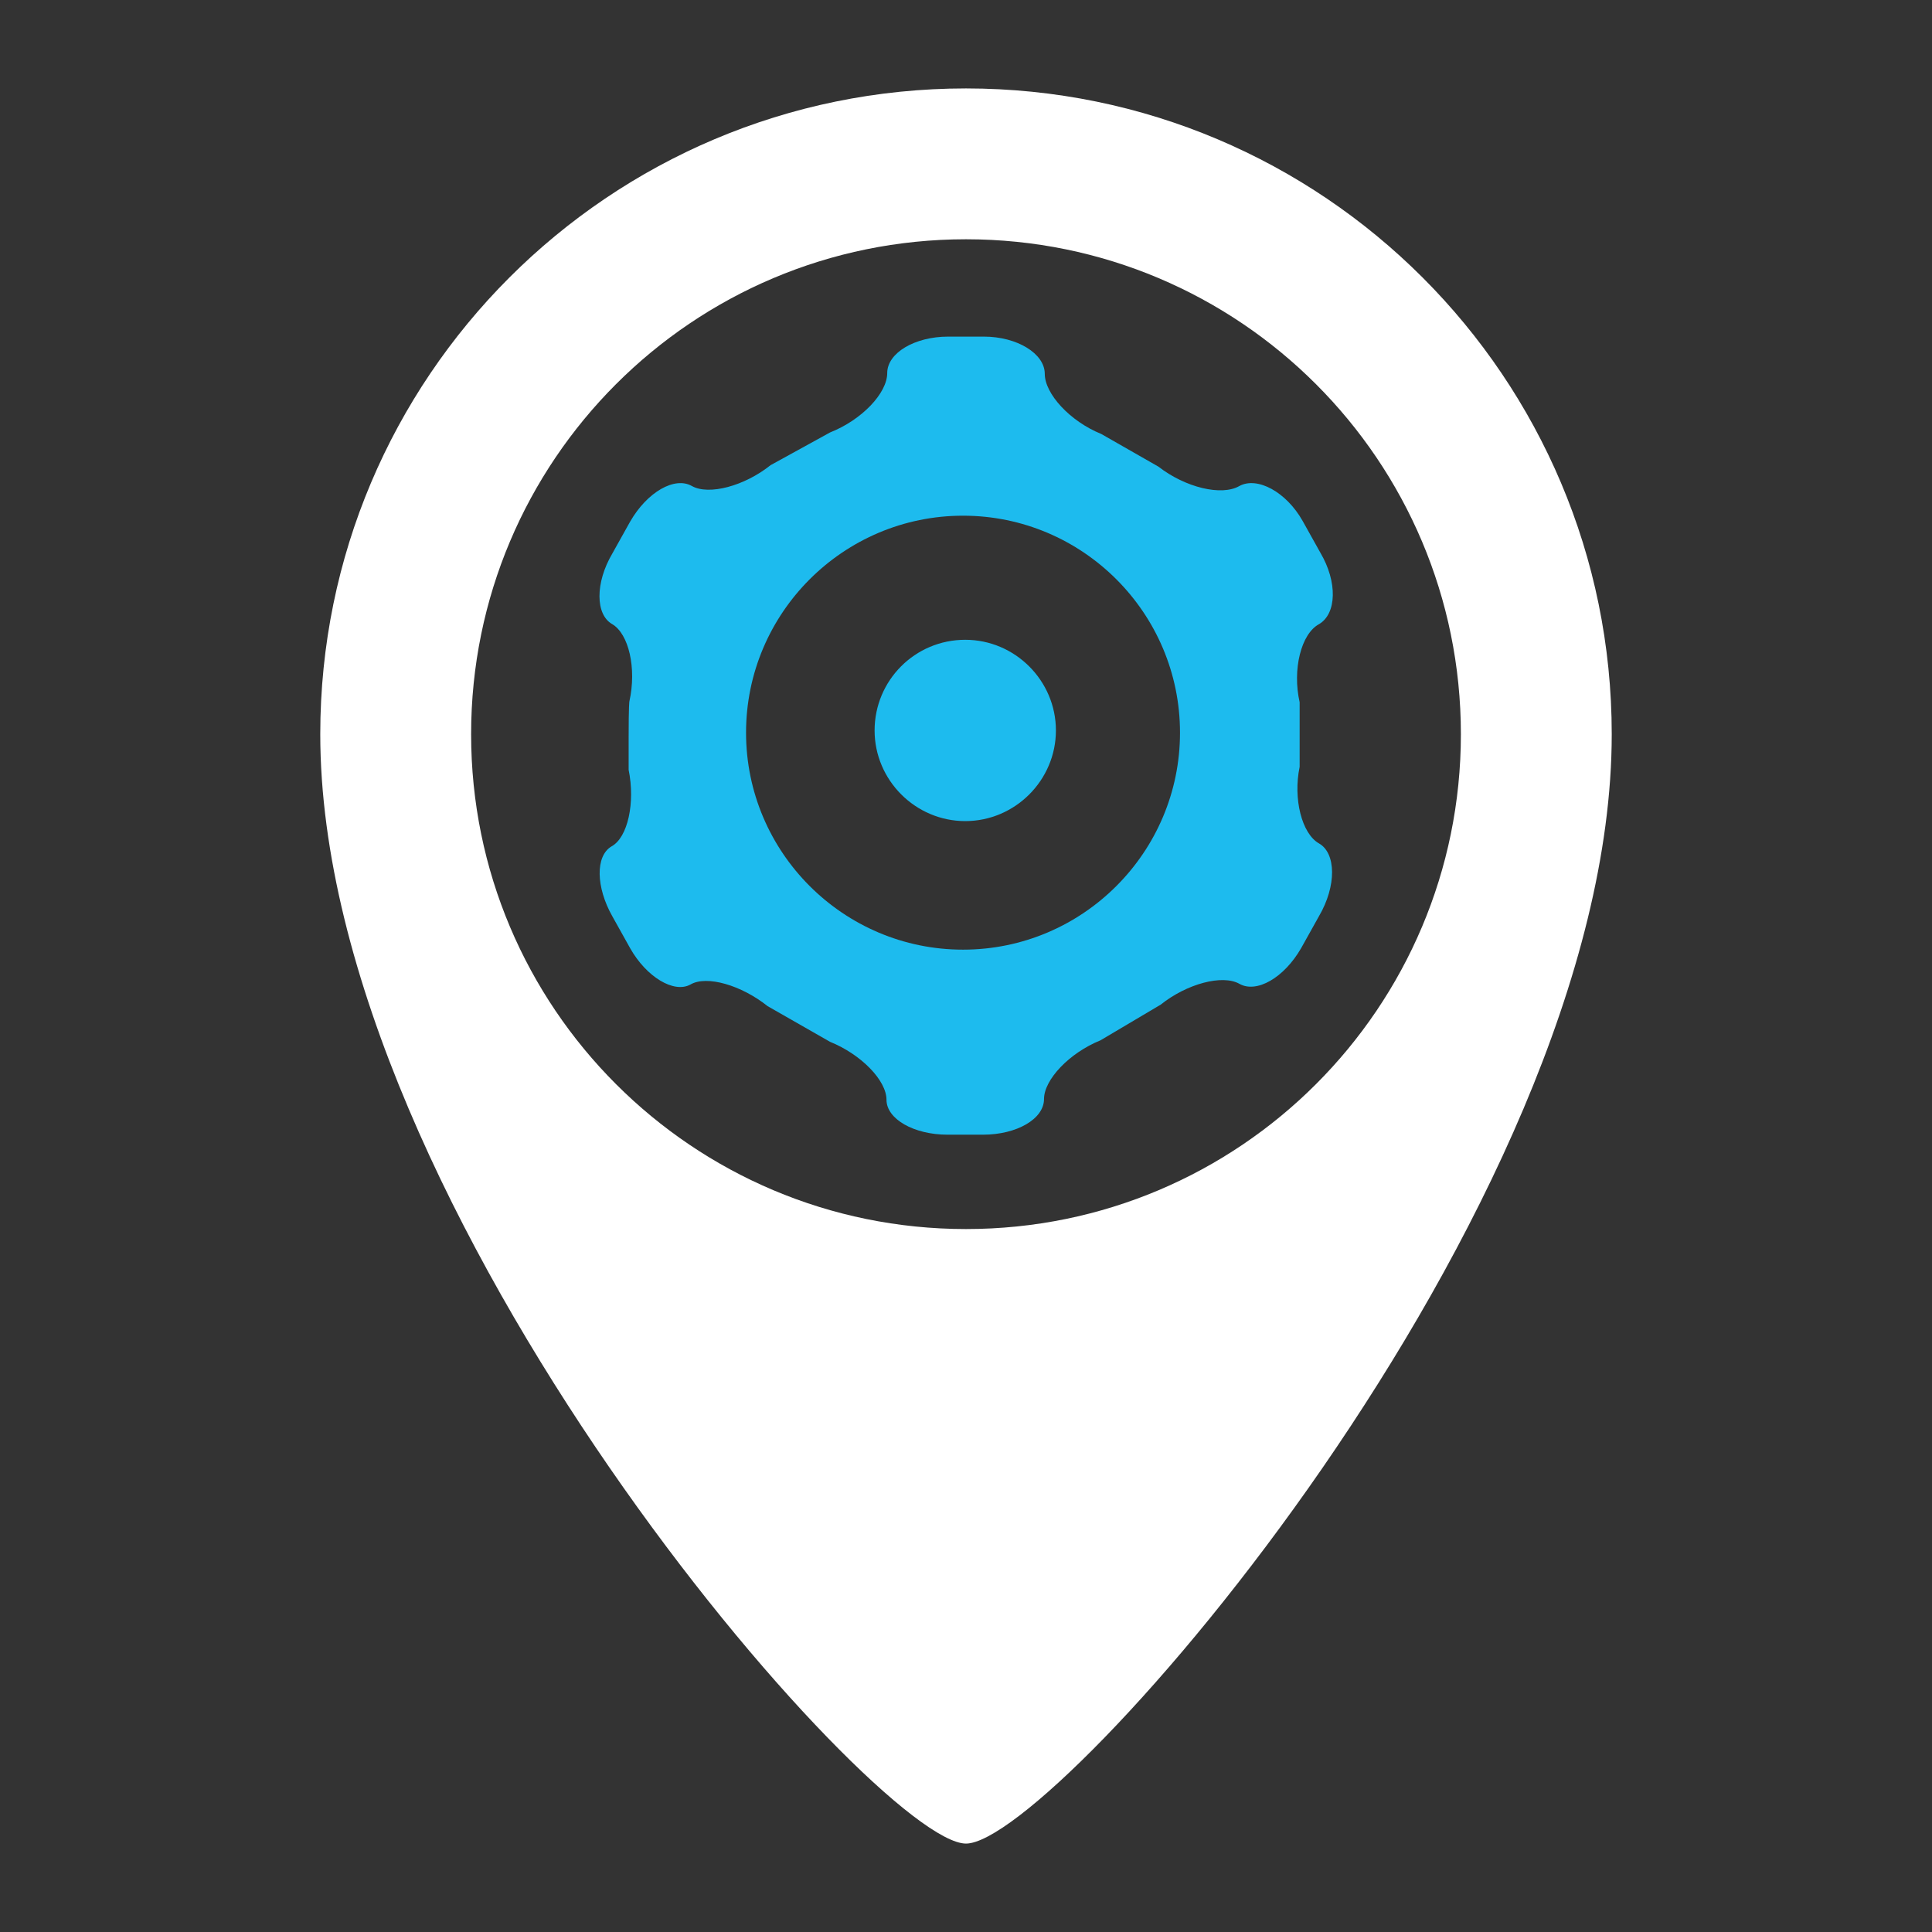
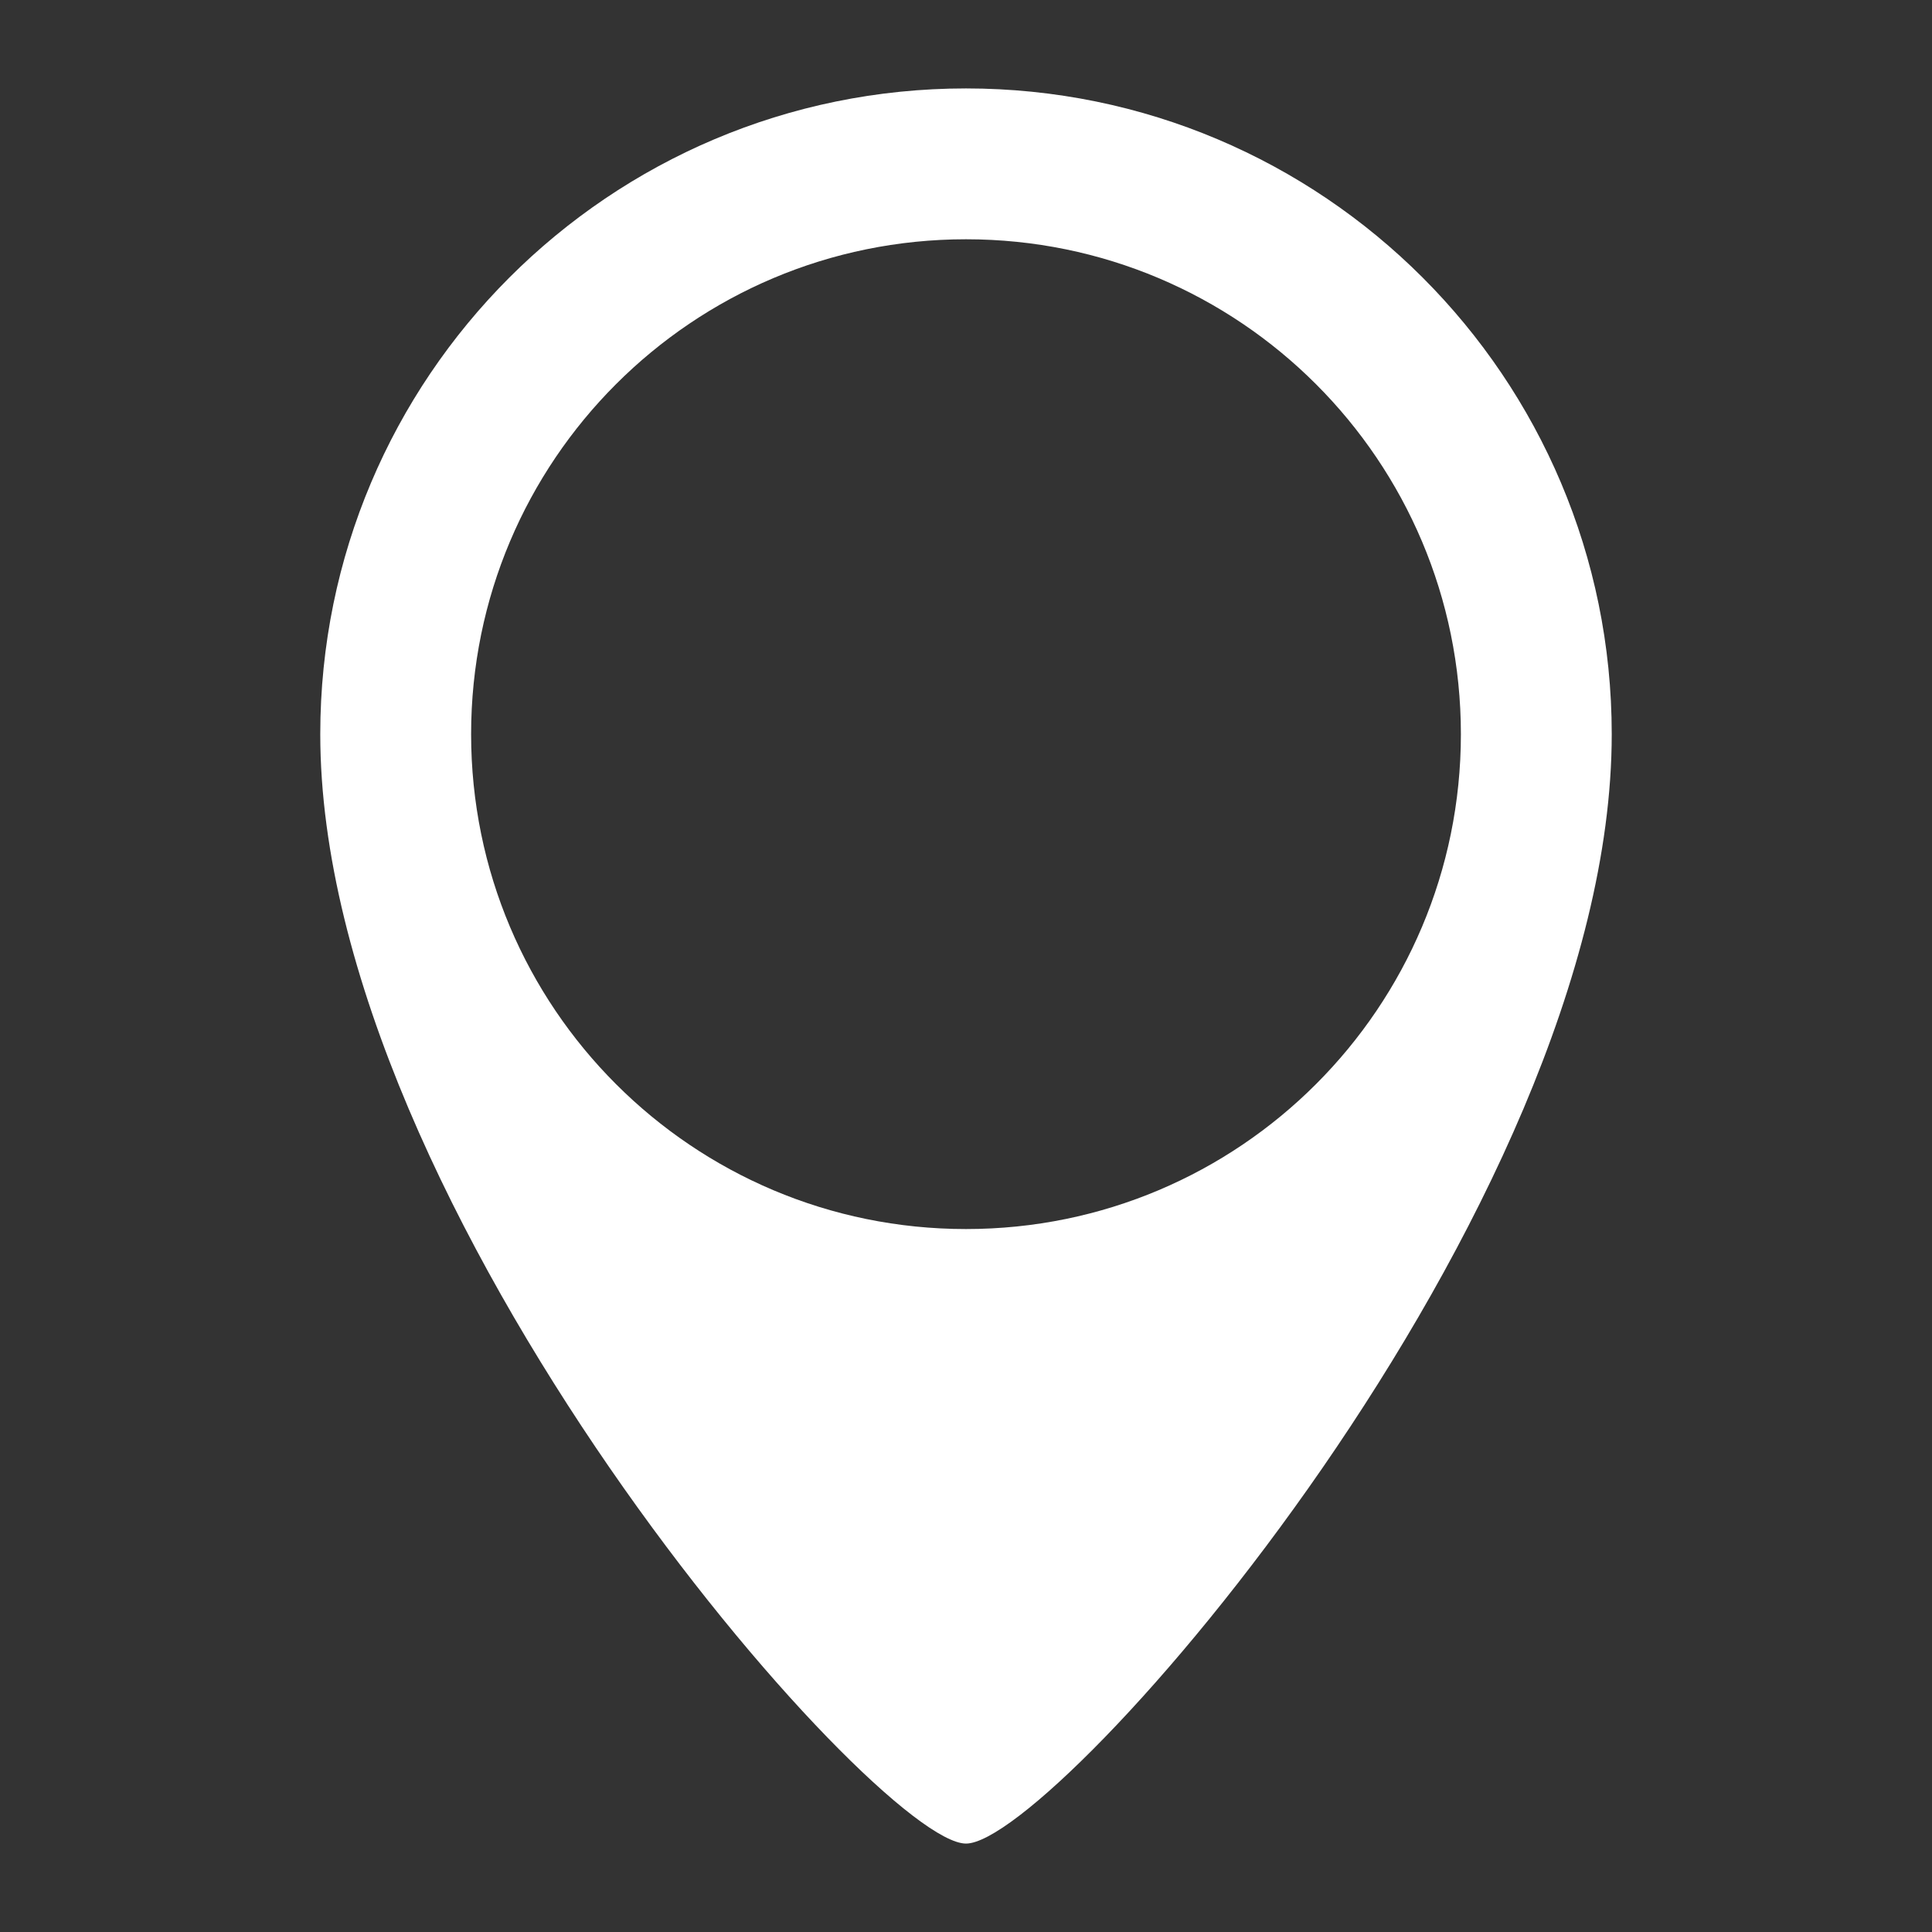
<svg xmlns="http://www.w3.org/2000/svg" version="1.1" id="Layer_1" x="0px" y="0px" viewBox="0 0 260 260" style="enable-background:new 0 0 260 260;" xml:space="preserve">
  <rect x="0" y="0" width="260" height="260" fill="#333333" stroke="none" />
  <style type="text/css">
	.st0{fill:#FFFFFF;}
	.st1{fill:#1DBBEE;}
</style>
  <g>
    <path id="XMLID_14_" class="st0" d="M130,11.9c-48,0-86.9,38.9-86.9,86.9c0,64.1,74.8,149.3,86.9,149.3s86.9-85.1,86.9-149.3   C216.9,50.8,178,11.9,130,11.9z M130,165.4c-36.8,0-66.6-29.8-66.6-66.6S93.2,32.2,130,32.2s66.6,29.8,66.6,66.6   S166.8,165.4,130,165.4z" />
    <g id="XMLID_7_">
-       <path id="XMLID_9_" class="st1" d="M177.5,113.5c-2.3-1.3-3.5-6-2.6-10.3c0,0,0,0,0-4.2c0-4.4,0-4.5,0-4.5    c-1-4.4,0.2-9.2,2.6-10.5c2.4-1.4,2.5-5.7,0.2-9.6l-2.4-4.3c-2.2-3.9-6.1-6-8.5-4.7c-2.4,1.4-7.3,0.2-10.9-2.6l-7.7-4.4    c-4.2-1.7-7.6-5.4-7.6-8.1c0-2.7-3.7-5-8.2-5h-4.8c-4.5,0-8.2,2.2-8.2,4.9s-3.4,6.3-7.7,8l-8,4.4c-3.5,2.8-8.3,4.1-10.6,2.8    c-2.3-1.3-6,0.8-8.3,4.8l-2.4,4.3c-2.3,3.9-2.3,8.2,0,9.5c2.2,1.3,3.3,5.9,2.3,10.4c0,0-0.1,0.4-0.1,4.9c0,4.3,0,4.3,0,4.3    c0.9,4.4-0.1,9.1-2.3,10.3c-2.2,1.3-2.1,5.5,0.1,9.4l2.4,4.3c2.2,3.9,5.9,6.1,8.1,4.9c2.2-1.3,6.9,0.1,10.4,2.9l8.4,4.8    c4.2,1.7,7.6,5.2,7.6,7.8s3.7,4.7,8.2,4.7h4.8c4.5,0,8.2-2.1,8.2-4.8c0-2.6,3.4-6.2,7.6-7.9l8.1-4.8c3.5-2.8,8.3-4.1,10.6-2.8    s6-0.8,8.3-4.8l2.4-4.3C179.9,119.2,179.8,114.8,177.5,113.5z M129.6,127.8c-16.1,0-29.2-13.1-29.2-29.2s13.1-29.2,29.2-29.2    s29.2,13.1,29.2,29.2S145.7,127.8,129.6,127.8z" />
-       <path id="XMLID_8_" class="st1" d="M129.9,86.1c6.7,0,12.2,5.5,12.2,12.2s-5.5,12.2-12.2,12.2s-12.2-5.5-12.2-12.2    S123.1,86.1,129.9,86.1z" />
-     </g>
+       </g>
  </g>
</svg>